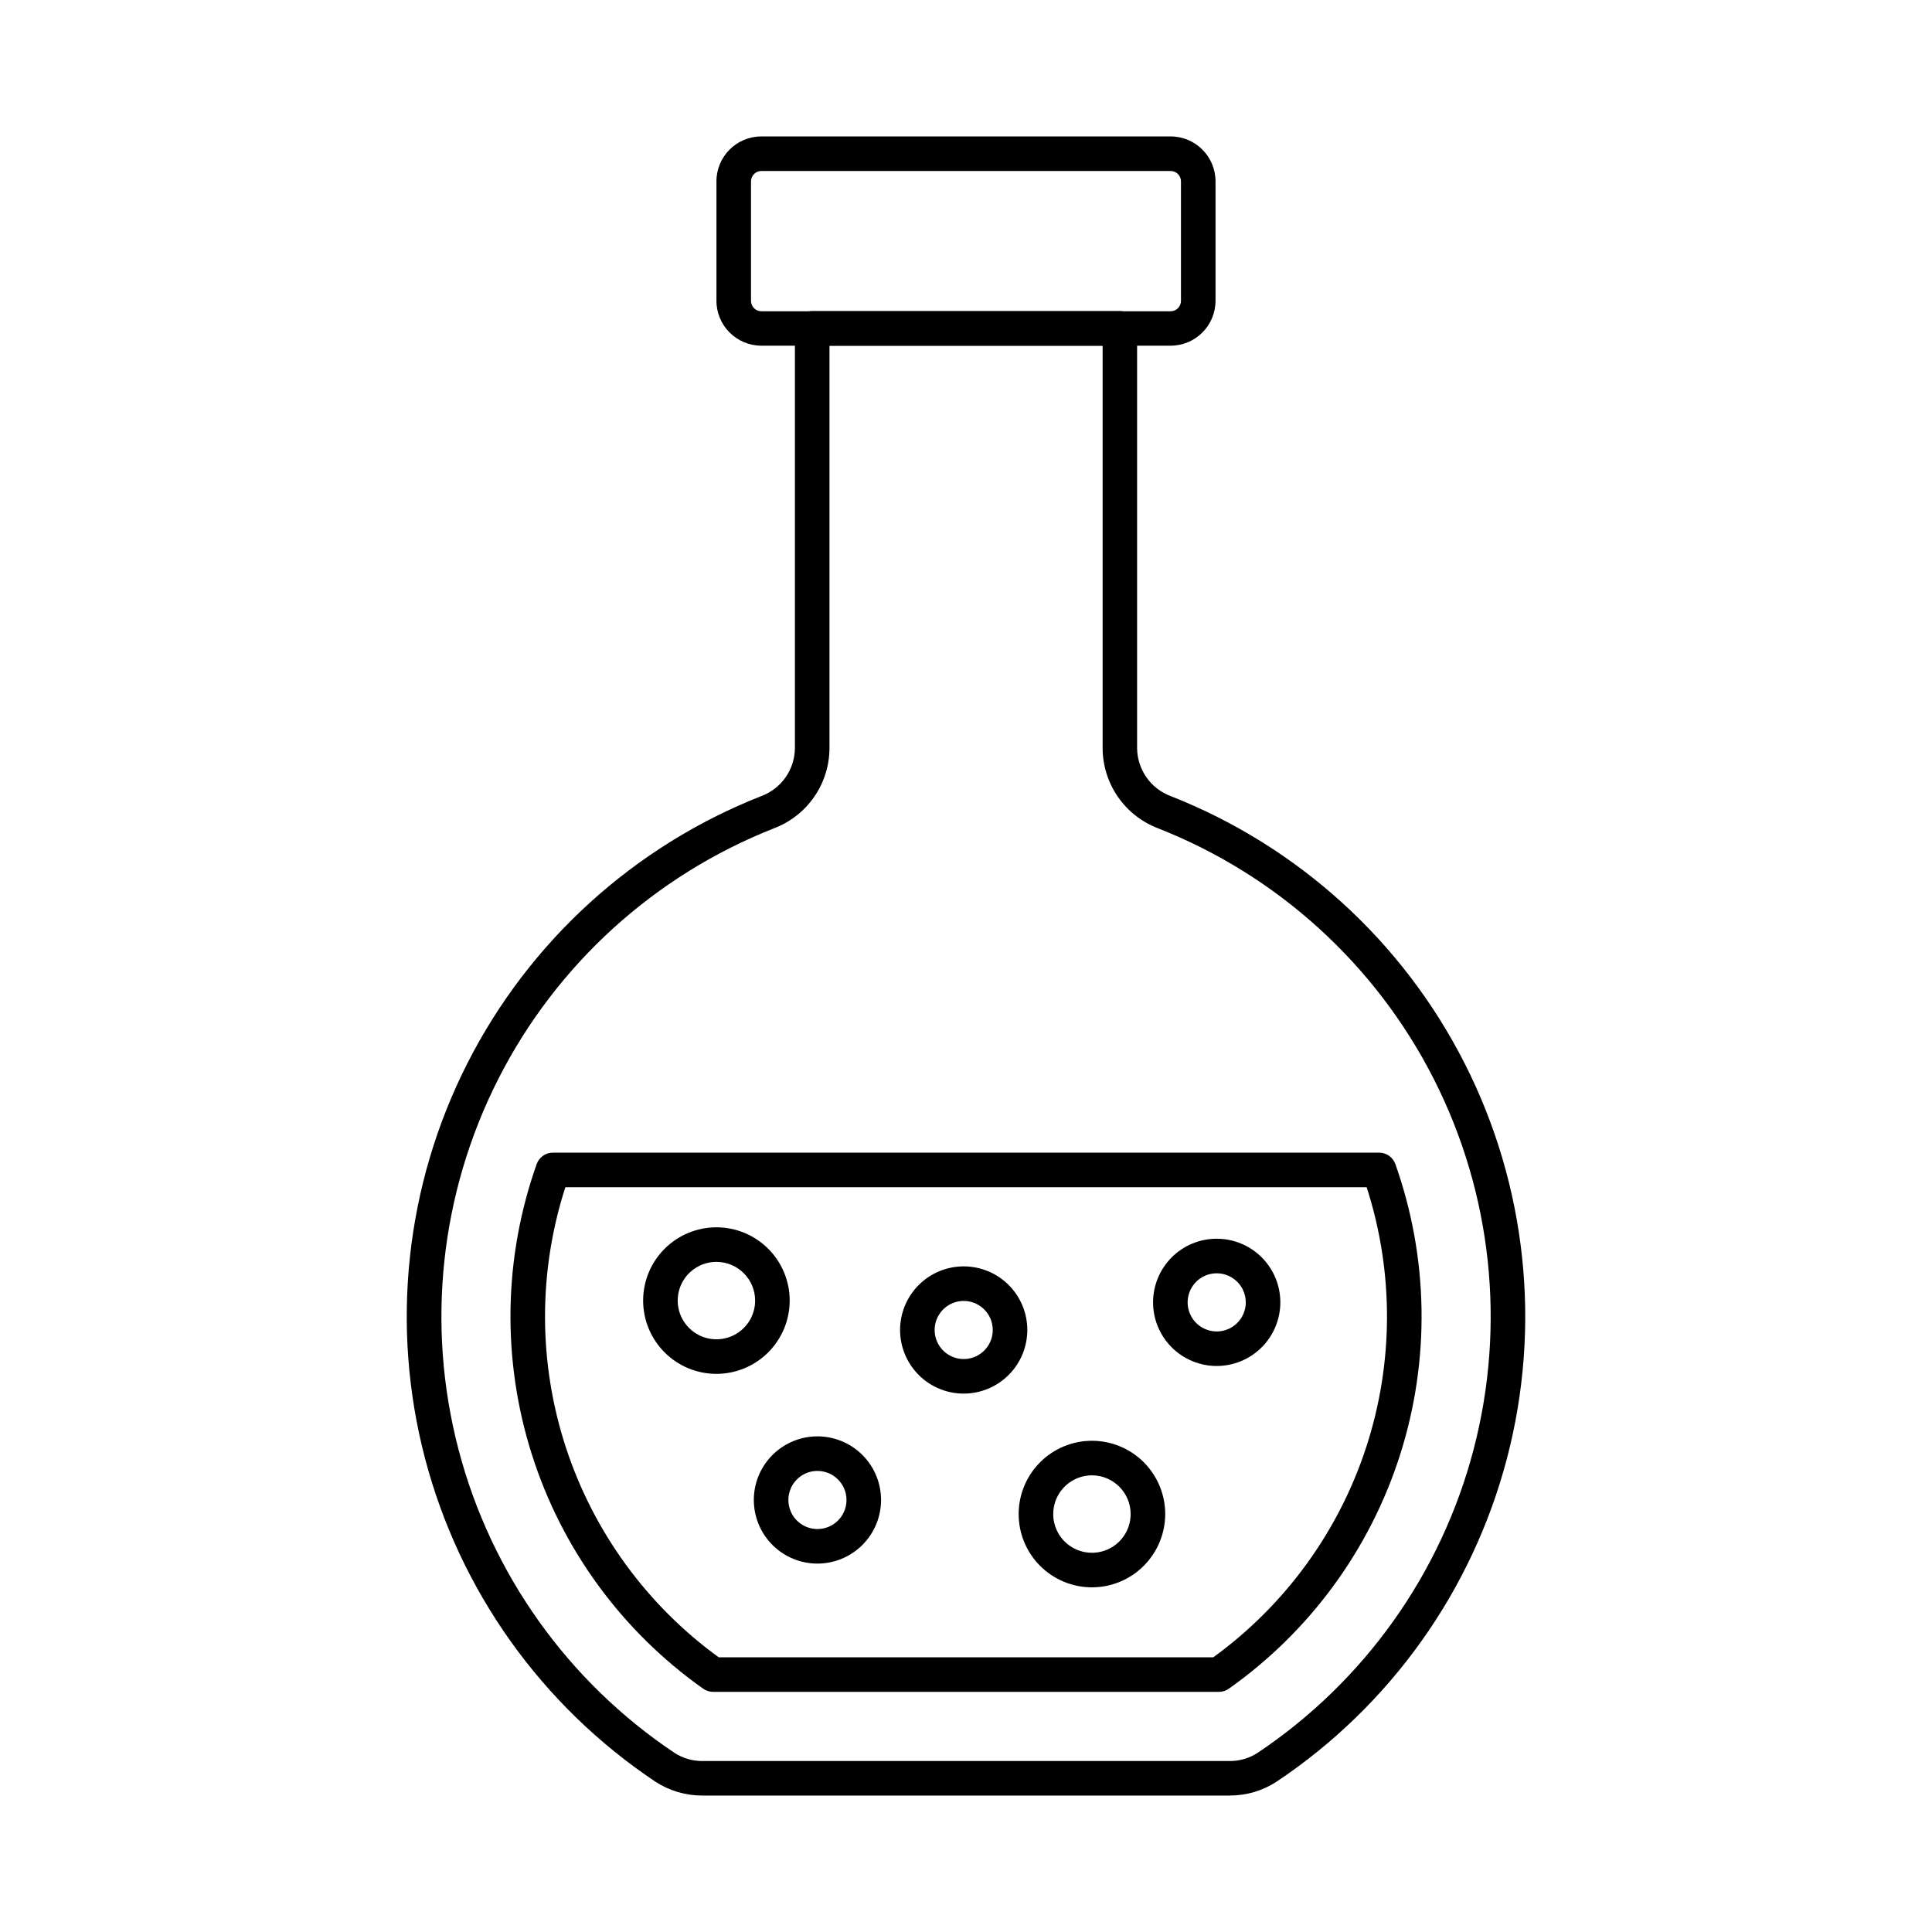
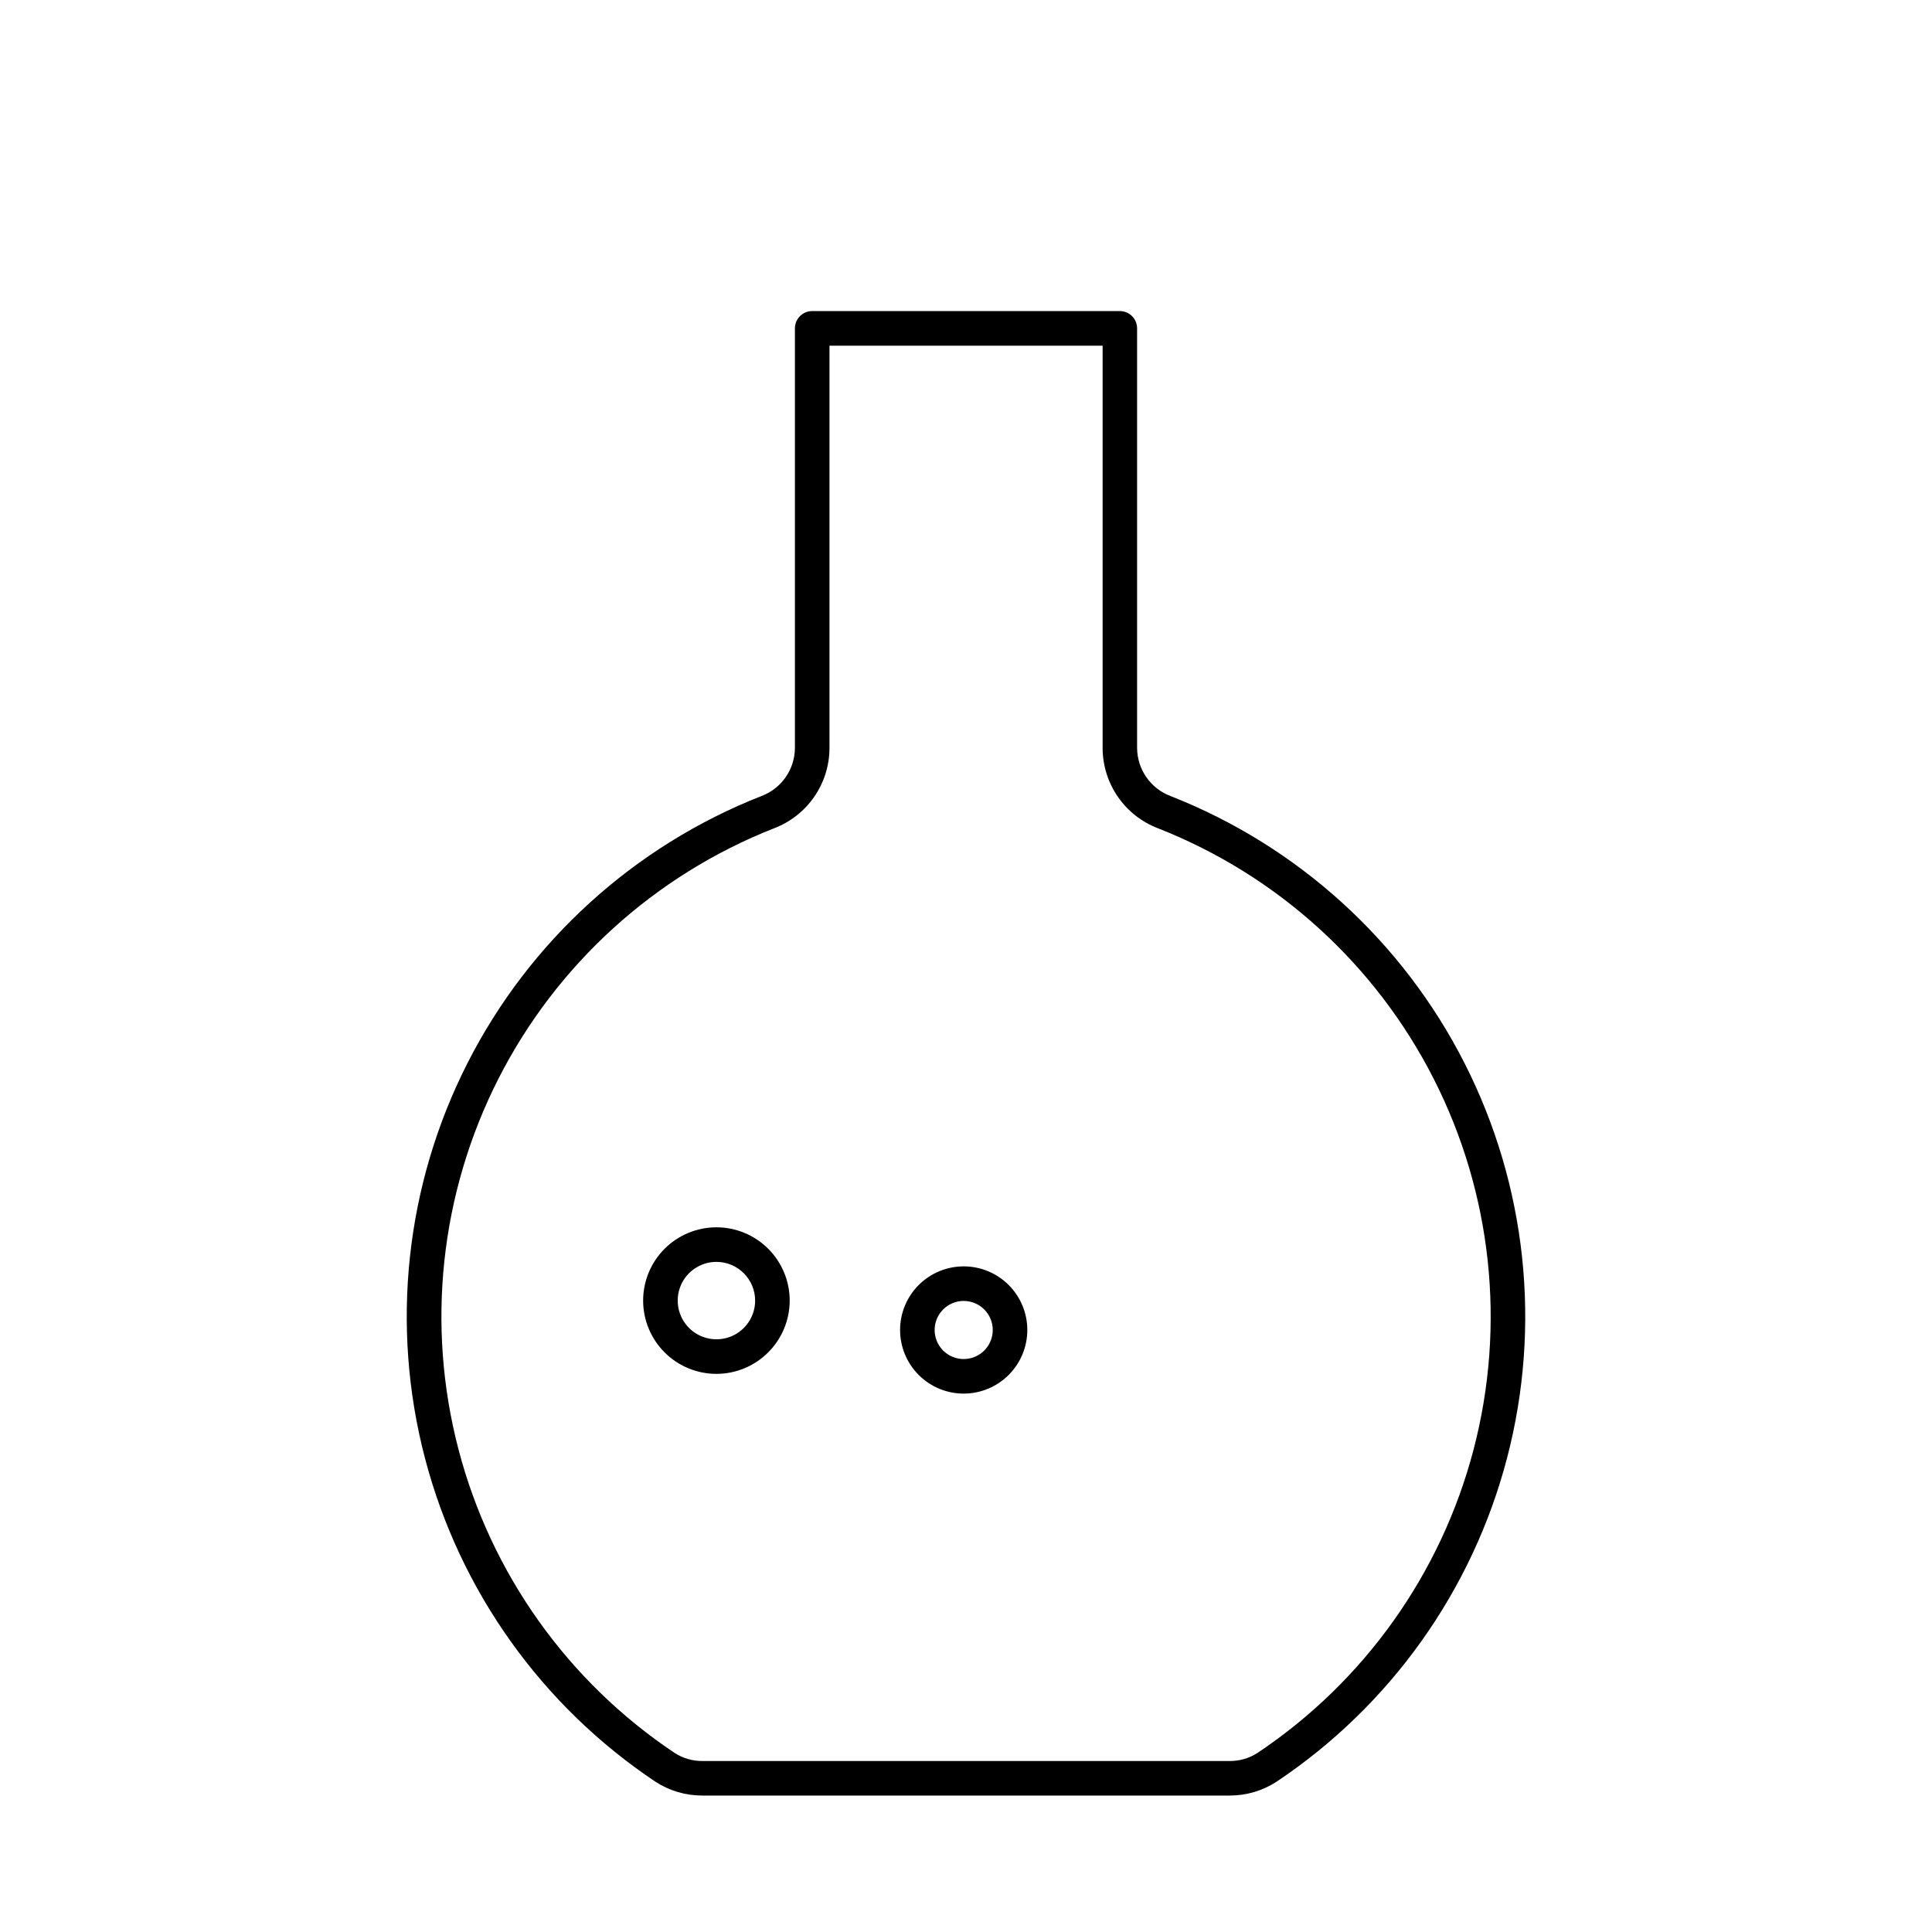
<svg xmlns="http://www.w3.org/2000/svg" fill="#000000" width="800px" height="800px" version="1.1" viewBox="144 144 512 512">
  <g>
    <path d="m469.86 619.84h-139.72c-4.414 0.016-8.738-1.258-12.438-3.664-30.164-20.145-51.898-50.652-61.082-85.742-9.18-35.09-5.18-72.332 11.254-104.67 16.43-32.34 44.148-57.527 77.902-70.801 5.289-1.98 8.816-7.004 8.883-12.648v-111.3c0-2.527 2.051-4.578 4.578-4.578h81.527c1.215 0 2.379 0.484 3.238 1.34 0.859 0.859 1.34 2.027 1.34 3.238v111.3c0.07 5.644 3.598 10.668 8.883 12.652 33.754 13.273 61.469 38.461 77.898 70.797 16.43 32.336 20.434 69.574 11.254 104.66-9.184 35.09-30.91 65.594-61.074 85.742-3.699 2.41-8.023 3.684-12.441 3.668zm-106.04-384.23v106.72c-0.023 4.594-1.438 9.07-4.055 12.848-2.613 3.777-6.309 6.676-10.602 8.316-31.672 12.453-57.68 36.086-73.098 66.426-15.414 30.34-19.172 65.281-10.555 98.203 8.613 32.922 29 61.547 57.301 80.445 2.188 1.402 4.734 2.141 7.328 2.121h139.72c2.606 0.023 5.164-0.715 7.359-2.125 28.301-18.902 48.688-47.523 57.301-80.445s4.856-67.859-10.562-98.199c-15.414-30.34-41.422-53.969-73.094-66.422-4.289-1.641-7.988-4.539-10.602-8.316-2.617-3.777-4.027-8.258-4.055-12.852v-106.71z" />
-     <path d="m467.01 592.36h-134.02c-0.949 0-1.875-0.297-2.648-0.844-21.496-15.199-37.438-37-45.402-62.09-7.965-25.09-7.516-52.094 1.277-76.906 0.645-1.836 2.379-3.062 4.324-3.059h218.93c1.945-0.004 3.68 1.223 4.324 3.059 8.793 24.812 9.242 51.816 1.277 76.906-7.969 25.09-23.91 46.891-45.406 62.086-0.77 0.551-1.695 0.848-2.648 0.848zm-132.55-9.16h131.08c19.043-13.828 33.227-33.324 40.527-55.699 7.297-22.375 7.336-46.48 0.113-68.879h-212.35c-7.227 22.395-7.188 46.504 0.109 68.879 7.301 22.375 21.48 41.867 40.523 55.699z" />
-     <path d="m454.22 235.61h-108.45c-6.574 0-11.906-5.332-11.906-11.906v-31.645c0-6.578 5.332-11.906 11.906-11.906h108.45c6.578 0 11.906 5.328 11.906 11.906v31.68c-0.02 6.562-5.344 11.871-11.906 11.871zm-108.45-46.297c-1.516 0-2.746 1.227-2.746 2.746v31.68c0 1.52 1.23 2.75 2.746 2.75h108.45c1.516 0 2.746-1.23 2.746-2.75v-31.68c0-1.52-1.23-2.746-2.746-2.746z" />
    <path d="m333.86 508.09c-5.152 0-10.09-2.047-13.734-5.688-3.641-3.644-5.688-8.582-5.688-13.734 0-5.148 2.047-10.09 5.688-13.73 3.644-3.641 8.582-5.688 13.734-5.688 5.148 0 10.09 2.047 13.73 5.688s5.688 8.582 5.688 13.73c-0.004 5.148-2.055 10.086-5.695 13.727-3.641 3.641-8.574 5.688-13.723 5.695zm0-29.68c-4.152 0-7.891 2.5-9.48 6.332-1.586 3.836-0.711 8.246 2.227 11.18 2.934 2.938 7.344 3.812 11.18 2.227 3.832-1.59 6.332-5.328 6.332-9.48-0.008-5.66-4.598-10.25-10.258-10.258z" />
-     <path d="m433.38 564.66c-5.152 0.004-10.09-2.043-13.734-5.684-3.641-3.641-5.688-8.582-5.691-13.73 0-5.152 2.047-10.094 5.688-13.734 3.641-3.644 8.582-5.688 13.73-5.691 5.152 0 10.094 2.047 13.734 5.688 3.641 3.644 5.688 8.582 5.688 13.734-0.008 5.148-2.055 10.082-5.695 13.723-3.637 3.641-8.57 5.688-13.719 5.695zm0-29.68c-4.148 0-7.891 2.5-9.48 6.332-1.59 3.832-0.715 8.246 2.219 11.184 2.934 2.934 7.348 3.812 11.184 2.223 3.832-1.586 6.332-5.328 6.332-9.477-0.008-5.66-4.594-10.25-10.254-10.262z" />
-     <path d="m360.63 558.37c-4.473 0-8.762-1.773-11.922-4.938-3.164-3.164-4.938-7.453-4.938-11.926s1.777-8.758 4.941-11.922c3.164-3.16 7.453-4.934 11.926-4.934 4.473 0.004 8.762 1.785 11.922 4.949 3.16 3.164 4.934 7.453 4.93 11.926-0.008 4.469-1.789 8.75-4.949 11.906-3.16 3.16-7.441 4.934-11.91 4.938zm0-24.559c-3.113 0-5.918 1.875-7.113 4.75-1.191 2.875-0.535 6.188 1.664 8.391 2.199 2.203 5.508 2.863 8.387 1.676 2.875-1.188 4.758-3.988 4.762-7.102 0.004-4.254-3.445-7.707-7.699-7.715z" />
    <path d="m399.39 513.32c-4.473 0-8.762-1.777-11.922-4.938-3.16-3.164-4.938-7.449-4.938-11.922s1.777-8.762 4.938-11.922c3.16-3.16 7.449-4.938 11.922-4.938 4.473 0 8.758 1.777 11.922 4.938 3.16 3.16 4.938 7.449 4.938 11.922-0.004 4.469-1.785 8.754-4.945 11.914s-7.445 4.941-11.914 4.945zm0-24.559c-3.113 0-5.922 1.875-7.113 4.754-1.191 2.875-0.535 6.188 1.668 8.391 2.203 2.199 5.516 2.859 8.391 1.668 2.879-1.191 4.754-4 4.754-7.113-0.004-4.25-3.449-7.695-7.699-7.699z" />
-     <path d="m466.44 506c-4.473 0-8.762-1.777-11.926-4.941-3.16-3.16-4.938-7.449-4.938-11.922 0-4.473 1.777-8.762 4.938-11.926 3.164-3.164 7.453-4.938 11.926-4.938s8.762 1.773 11.926 4.938c3.16 3.164 4.938 7.453 4.938 11.926-0.004 4.469-1.781 8.758-4.945 11.918-3.16 3.16-7.445 4.941-11.918 4.945zm0-24.562c-3.117 0-5.926 1.875-7.117 4.754-1.191 2.883-0.531 6.195 1.672 8.398 2.203 2.203 5.519 2.859 8.395 1.668 2.879-1.195 4.758-4.008 4.754-7.121-0.004-4.254-3.453-7.699-7.703-7.699z" />
  </g>
</svg>